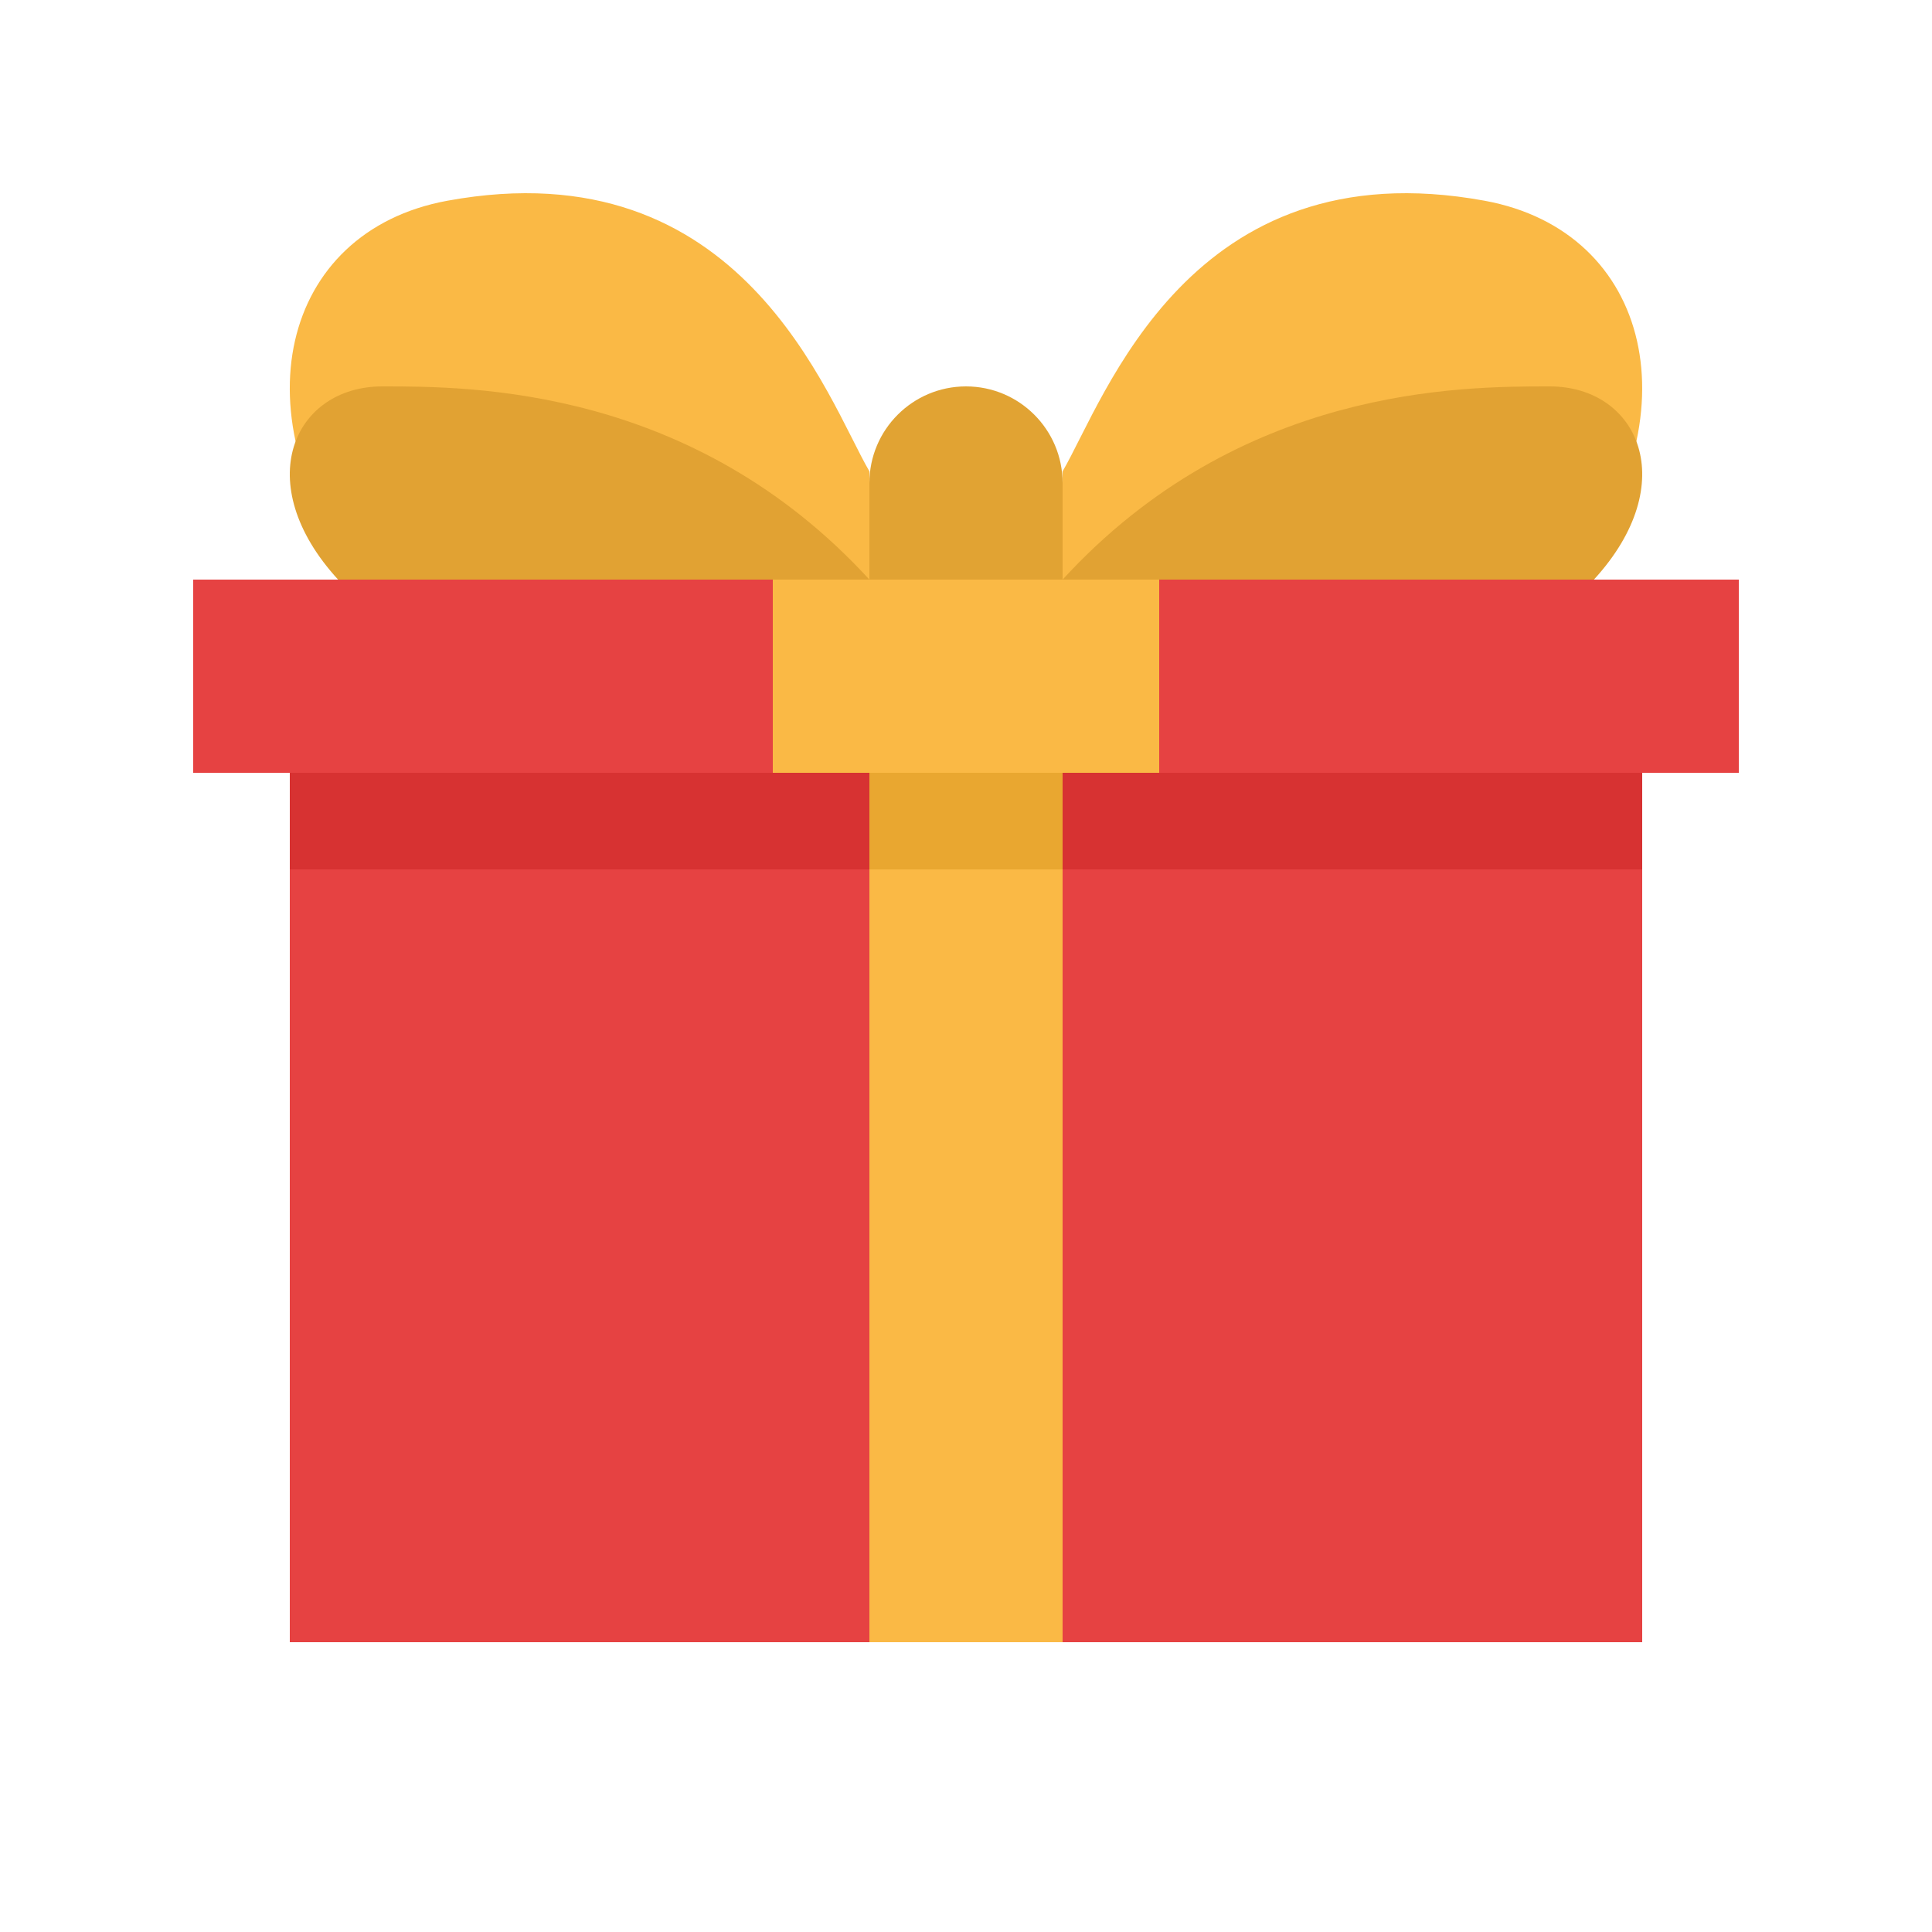
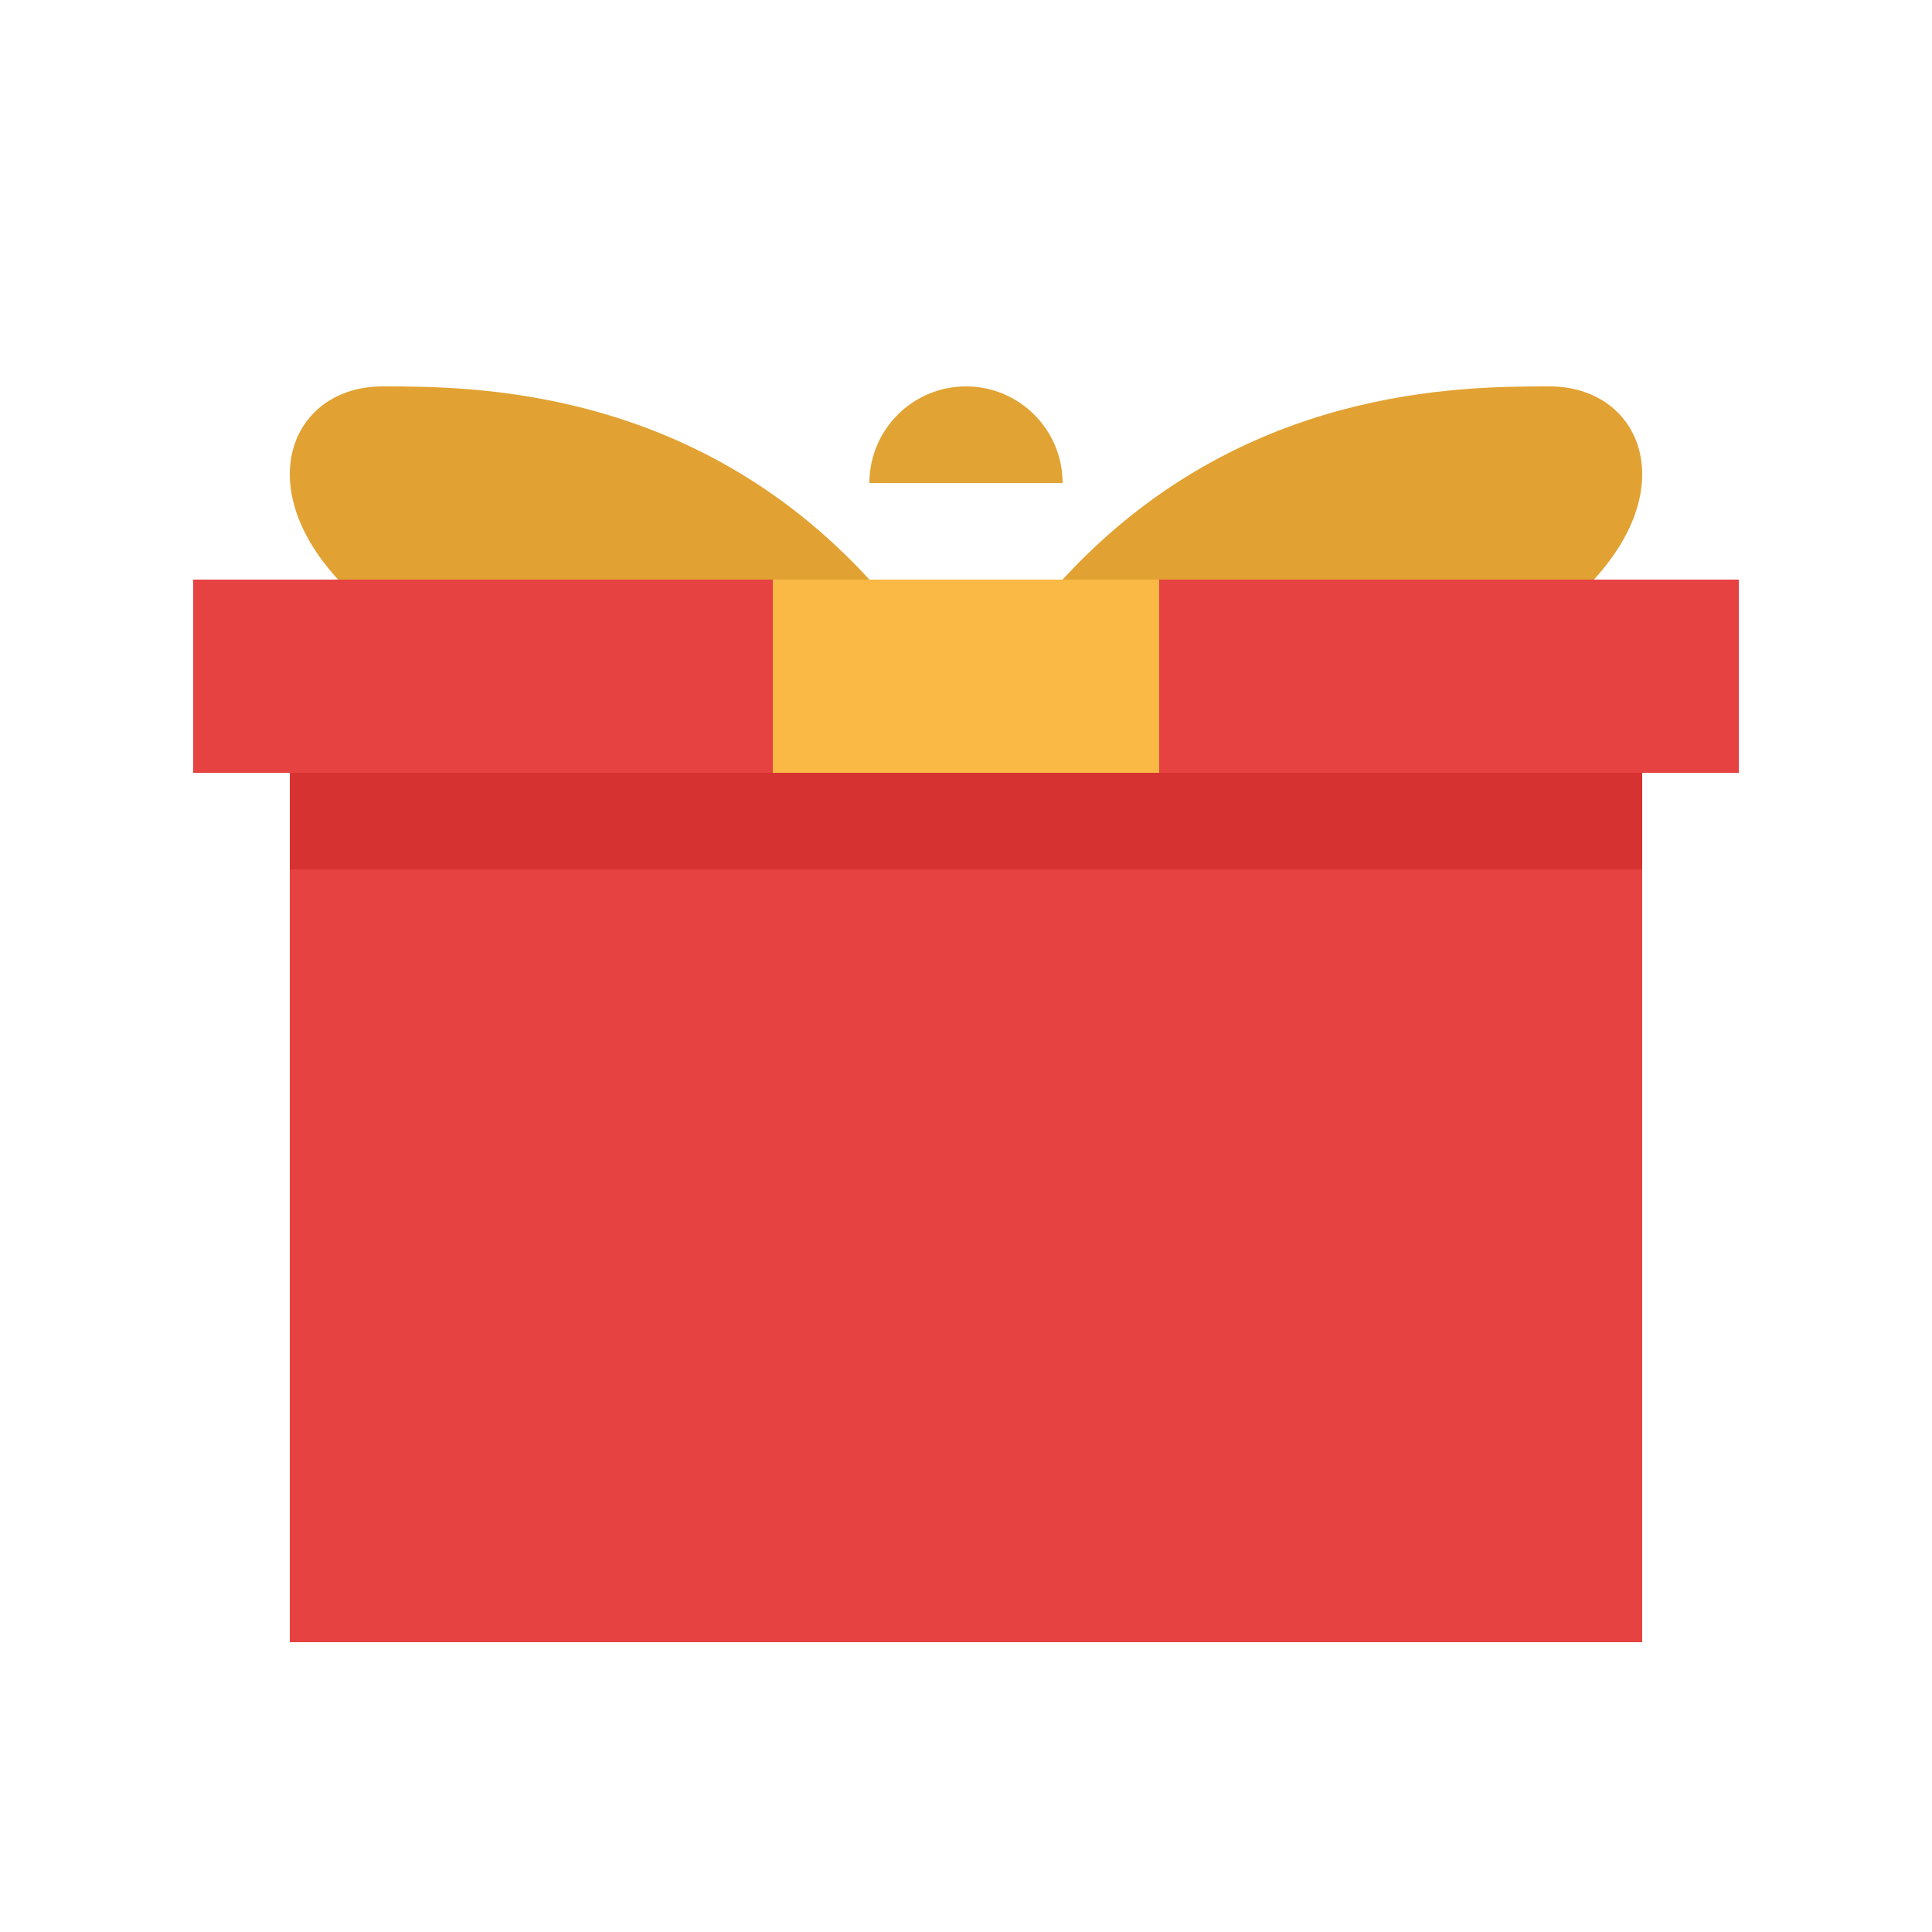
<svg xmlns="http://www.w3.org/2000/svg" width="20" height="20" viewBox="0 0 20 20" fill="none">
  <rect width="20" height="20" />
  <rect x="3" y="8" width="14" height="9" fill="#E64242" />
  <rect x="2" y="6" width="16" height="2" fill="#E64242" />
  <rect x="3" y="8" width="14" height="1" fill="#D73232" />
-   <rect x="9" y="9" width="2" height="8" fill="#FAB945" />
  <rect x="8" y="6" width="4" height="2" fill="#FAB945" />
-   <rect x="9" y="8" width="2" height="1" fill="#E9A730" />
-   <path d="M9 5C9 4.448 9.448 4 10 4C10.552 4 11 4.448 11 5V6H9V5Z" fill="#E1A333" />
-   <path d="M4.631 2.078C7.689 1.518 8.563 4.132 9 4.879L9 6H3.757C2.446 4.319 2.901 2.395 4.631 2.078Z" fill="#FAB945" />
-   <path d="M15.369 2.078C12.311 1.518 11.437 4.132 11 4.879L11 6H16.243C17.553 4.319 17.099 2.395 15.369 2.078Z" fill="#FAB945" />
+   <path d="M9 5C9 4.448 9.448 4 10 4C10.552 4 11 4.448 11 5V6V5Z" fill="#E1A333" />
  <path d="M3.958 4C4.875 4 7.167 4 9 6L3.5 6C2.583 5 3.041 4 3.958 4Z" fill="#E1A233" />
  <path d="M16.042 4C15.125 4 12.834 4 11 6L16.5 6C17.417 5 16.959 4 16.042 4Z" fill="#E1A233" />
</svg>